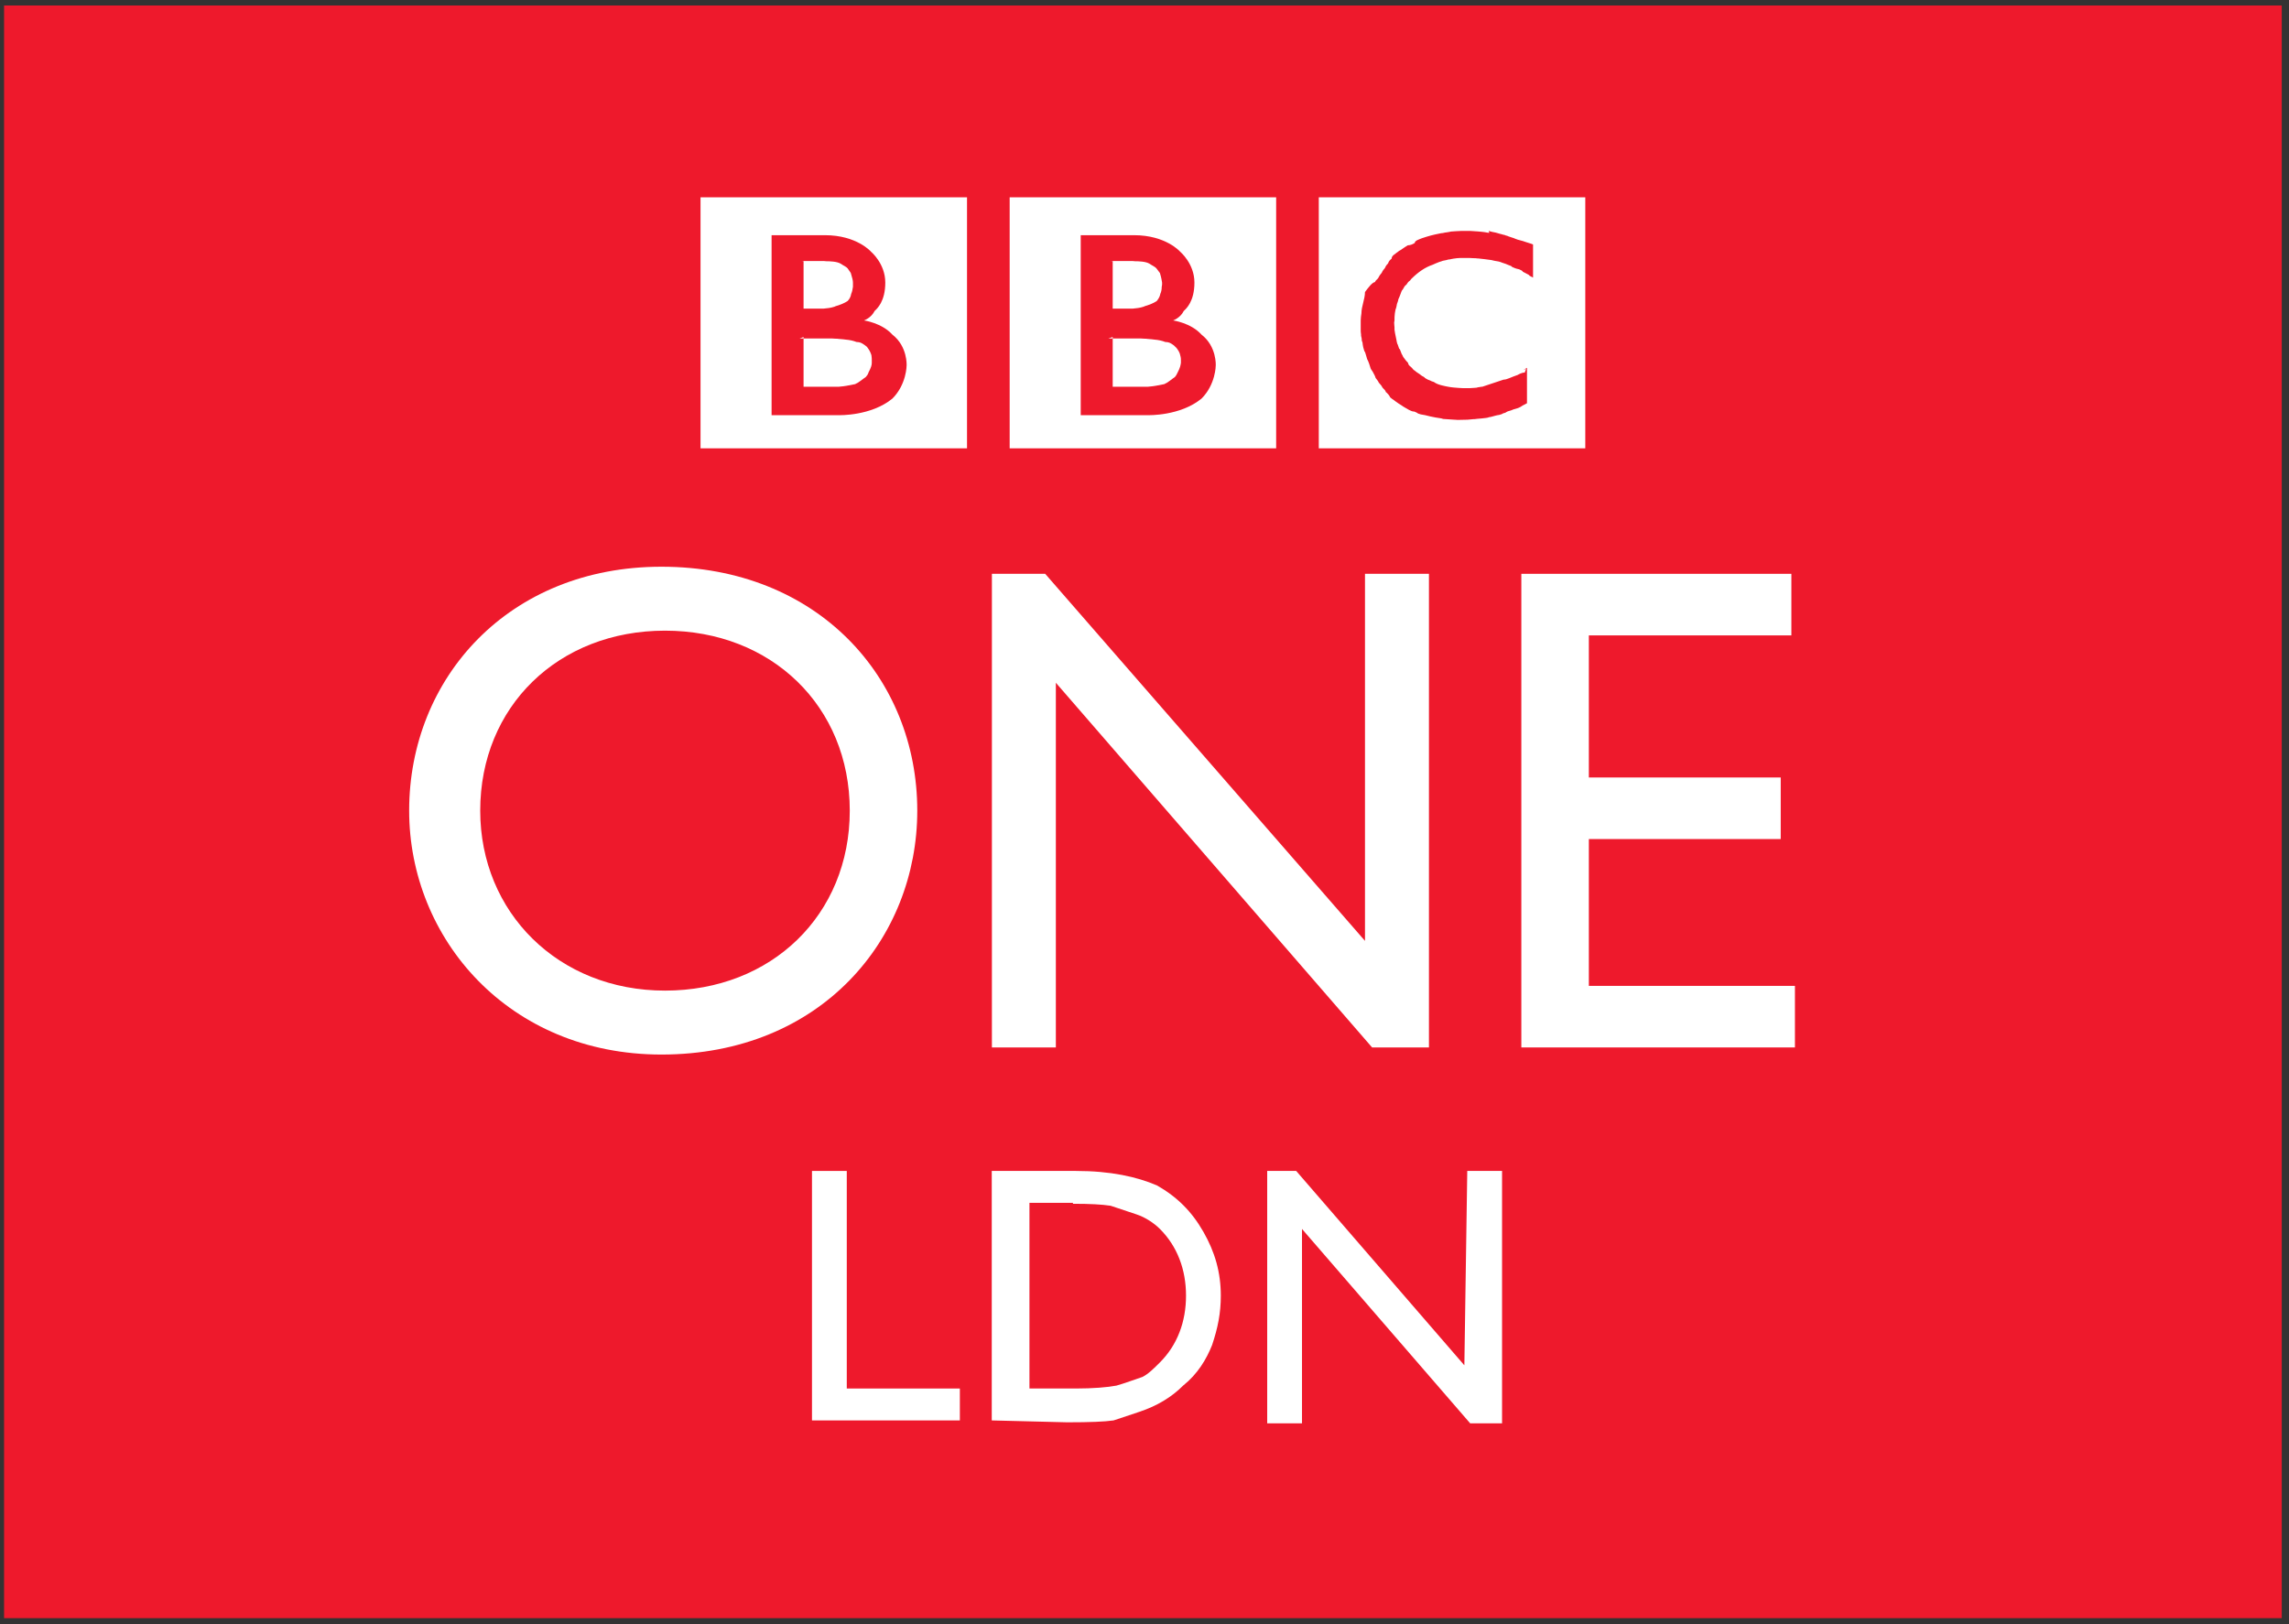
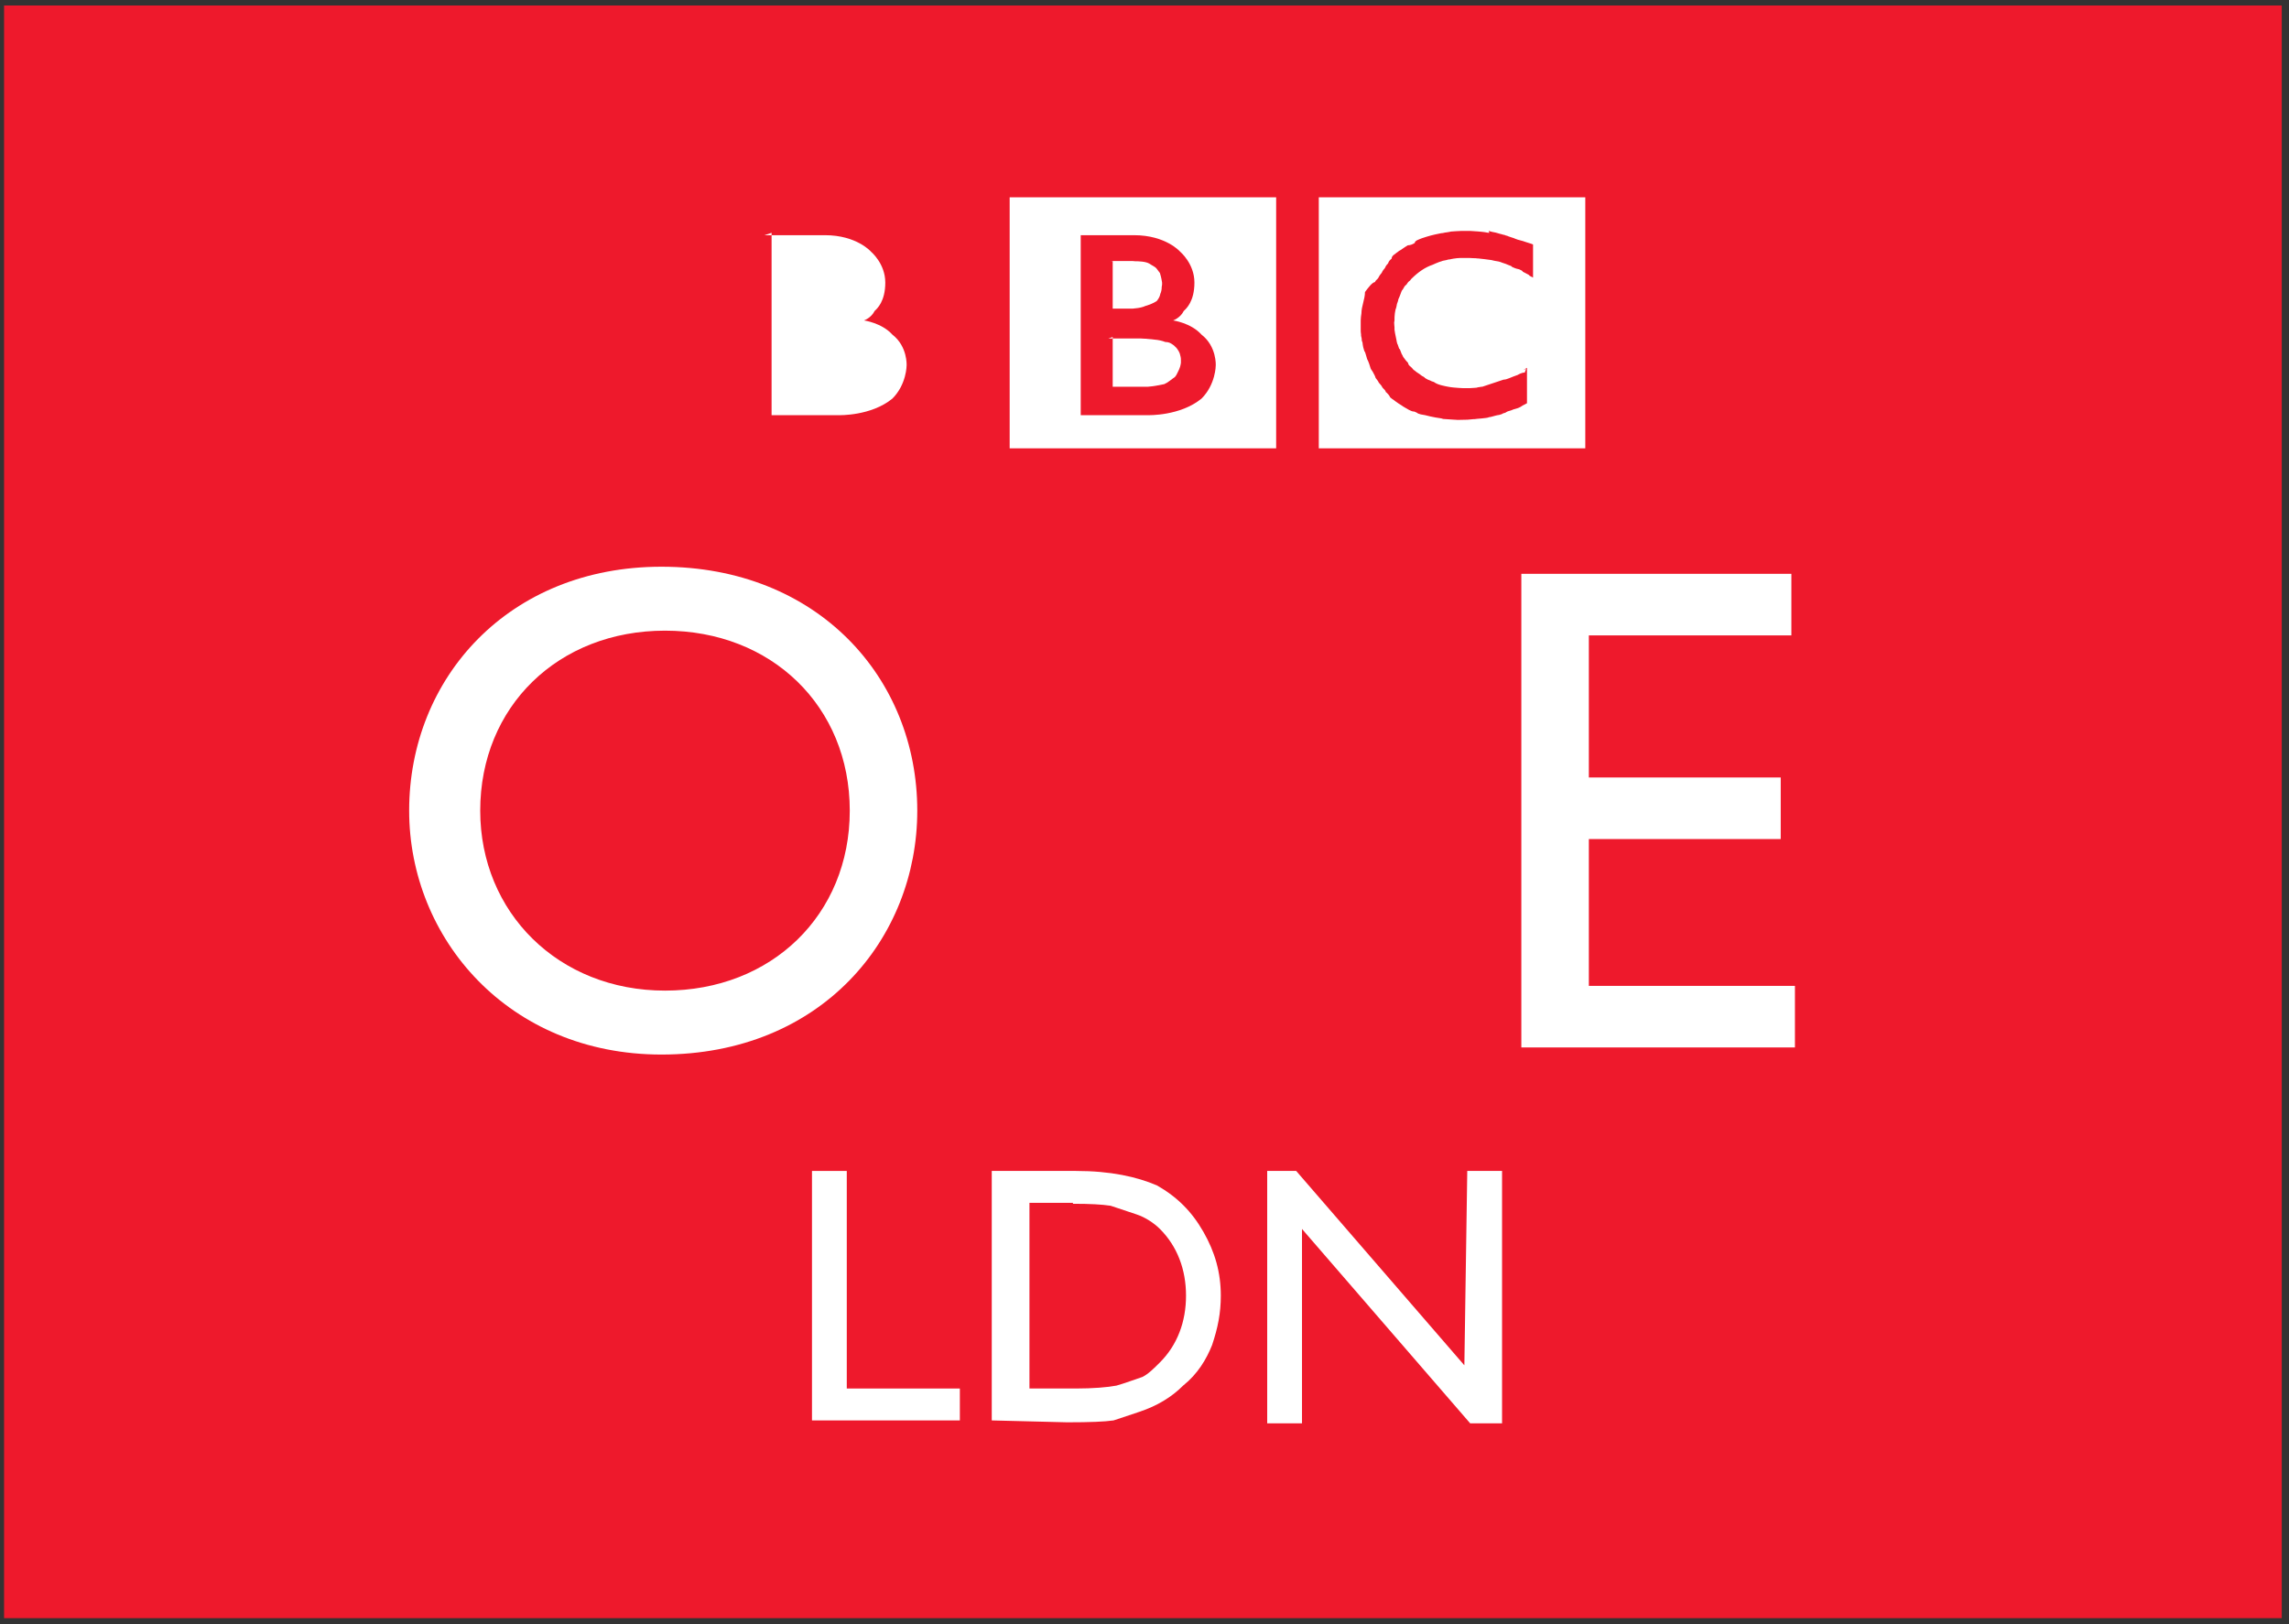
<svg xmlns="http://www.w3.org/2000/svg" xmlns:ns1="http://sodipodi.sourceforge.net/DTD/sodipodi-0.dtd" xmlns:ns2="http://www.inkscape.org/namespaces/inkscape" width="200" height="141.928" id="svg2" ns1:version="0.32" ns2:version="0.48.4 r9939" version="1.0" ns2:output_extension="org.inkscape.output.svg.inkscape" ns1:docname="BBC_One_London_2002.svg">
  <rect width="100%" height="100%" fill="#333333" stroke="none" />
  <defs id="defs3309" />
  <ns1:namedview pagecolor="#ffffff" bordercolor="#666666" borderopacity="1" objecttolerance="10" gridtolerance="10" guidetolerance="10" ns2:pageopacity="0" ns2:pageshadow="2" ns2:window-width="1366" ns2:window-height="705" id="namedview3307" showgrid="false" fit-margin-top="0.5" fit-margin-left="0.5" fit-margin-right="0.5" fit-margin-bottom="0.5" ns2:zoom="3.6685481" ns2:cx="99.999999" ns2:cy="70.963847" ns2:window-x="-4" ns2:window-y="-4" ns2:window-maximized="1" ns2:current-layer="g4030" showguides="false" ns2:guide-bbox="true">
    <ns2:grid type="xygrid" id="grid3324" empspacing="5" visible="true" enabled="true" snapvisiblegridlinesonly="true" />
    <ns1:guide orientation="1,0" position="100.777,39.938" id="guide6000" />
  </ns1:namedview>
  <g ns2:label="Layer 1" ns2:groupmode="layer" id="layer1" transform="translate(-122.286,-672.383)">
    <g clip-path="url(#id124)" id="g4030" transform="matrix(310.466,0,0,-206.947,67.069,832.004)">
      <path style="fill:#ee192c;fill-rule:nonzero;stroke:none" d="m 0.179,0.088 0.641,0 0,0.681 -0.641,0 0,-0.681 z" id="path4032" ns2:connector-curvature="0" />
      <g transform="scale(0.816,-1.225)" style="font-size:0.127px;font-style:normal;font-variant:normal;font-weight:normal;font-stretch:normal;text-align:center;line-height:125%;letter-spacing:0px;word-spacing:-0.008px;text-anchor:middle;fill:#ffffff;fill-opacity:1;fill-rule:nonzero;stroke:none;font-family:Gill Sans MT;-inkscape-font-specification:Gill Sans MT" id="text4077">
        <path d="m 0.498,-0.226 0.012,0 0,0.075 0.039,0 0,0.011 -0.051,0 z" style="fill:#ffffff;-inkscape-font-specification:Gill Sans MT" id="path3209" />
        <path d="m 0.56,-0.14 0,-0.086 0.029,0 c 0.012,9e-8 0.021,0.002 0.028,0.005 0.007,0.004 0.012,0.009 0.016,0.016 0.004,0.007 0.006,0.014 0.006,0.022 -9e-8,0.006 -0.001,0.011 -0.003,0.017 -0.002,0.005 -0.005,0.01 -0.01,0.014 -0.004,0.004 -0.009,0.007 -0.015,0.009 -0.003,0.001 -0.006,0.002 -0.009,0.003 -0.003,4.3373e-4 -0.008,6.506e-4 -0.016,6.506e-4 z m 0.028,-0.075 -0.015,0 0,0.064 0.016,0 c 0.006,10e-9 0.011,-4.2339e-4 0.014,-0.001 0.003,-8.468e-4 0.006,-0.002 0.009,-0.003 0.002,-0.001 0.004,-0.003 0.006,-0.005 0.006,-0.006 0.009,-0.014 0.009,-0.023 -7e-8,-0.009 -0.003,-0.017 -0.009,-0.023 -0.002,-0.002 -0.005,-0.004 -0.008,-0.005 -0.003,-0.001 -0.006,-0.002 -0.009,-0.003 -0.003,-4.5432e-4 -0.007,-6.8151e-4 -0.013,-6.8158e-4 z" style="fill:#ffffff;-inkscape-font-specification:Gill Sans MT" id="path3211" />
        <path d="m 0.724,-0.226 0.012,0 0,0.087 -0.011,0 -0.058,-0.067 0,0.067 -0.012,0 0,-0.087 0.01,0 0.058,0.067 z" style="fill:#ffffff;-inkscape-font-specification:Gill Sans MT" id="path3213" />
      </g>
      <path style="fill:#ffffff;fill-rule:nonzero;stroke:none" d="m 0.597,0.673 c -3e-4,0 -7e-4,10e-5 -0.001,2e-4 l -4e-4,10e-5 c -6e-4,10e-5 -0.001,2e-4 -0.002,3e-4 -4e-4,0 -8e-4,10e-5 -0.001,10e-5 -7e-4,10e-5 -0.001,10e-5 -0.002,10e-5 -3e-4,0 -5e-4,0 -8e-4,0 -5e-4,0 -0.001,0 -0.002,-10e-5 -4e-4,0 -7e-4,-10e-5 -0.001,-10e-5 -4e-4,0 -9e-4,-1e-4 -0.001,-2e-4 l -4e-4,-10e-5 -4e-4,-10e-5 -5e-4,-10e-5 c -2e-4,-10e-5 -4e-4,-10e-5 -6e-4,-2e-4 -3e-4,0 -6e-4,-10e-5 -9e-4,-2e-4 -0.002,-6e-4 -0.003,-0.001 -0.005,-0.002 -8e-4,-5e-4 -0.002,-0.001 -0.002,-0.002 -6e-4,-5e-4 -0.001,-9e-4 -0.002,-0.001 -5e-4,-5e-4 -0.001,-9e-4 -0.002,-0.002 -3e-4,-2e-4 -6e-4,-5e-4 -8e-4,-8e-4 -3e-4,-3e-4 -5e-4,-5e-4 -7e-4,-8e-4 -5e-4,-5e-4 -0.001,-0.001 -0.001,-0.002 -4e-4,-5e-4 -8e-4,-0.001 -0.001,-0.002 -3e-4,-5e-4 -6e-4,-9e-4 -9e-4,-0.002 -3e-4,-5e-4 -6e-4,-0.001 -9e-4,-0.002 -3e-4,-6e-4 -6e-4,-0.001 -9e-4,-0.002 -2e-4,-4e-4 -4e-4,-9e-4 -6e-4,-0.001 -2e-4,-3e-4 -3e-4,-6e-4 -4e-4,-9e-4 C 0.564,0.652 0.563,0.65 0.562,0.648 0.562,0.645 0.561,0.642 0.561,0.639 c -10e-5,-0.001 -2e-4,-0.002 -2e-4,-0.003 0,-8e-4 0,-0.002 0,-0.002 0,-6e-4 0,-0.001 0,-0.002 0,-6e-4 0,-0.001 10e-5,-0.002 l 0,-5e-4 c 10e-5,-7e-4 2e-4,-0.001 2e-4,-0.002 1e-4,-3e-4 1e-4,-6e-4 2e-4,-8e-4 0,-6e-4 10e-5,-0.001 2e-4,-0.002 2e-4,-8e-4 3e-4,-0.002 5e-4,-0.002 2e-4,-8e-4 4e-4,-0.002 6e-4,-0.003 4e-4,-0.001 8e-4,-0.003 0.001,-0.004 2e-4,-7e-4 5e-4,-0.001 8e-4,-0.002 2e-4,-6e-4 4e-4,-0.001 6e-4,-0.002 3e-4,-7e-4 6e-4,-0.001 9e-4,-0.002 3e-4,-6e-4 7e-4,-0.001 0.001,-0.002 4e-4,-8e-4 8e-4,-0.001 0.001,-0.002 l 2e-4,-2e-4 c 3e-4,-5e-4 7e-4,-0.001 0.001,-0.002 3e-4,-3e-4 5e-4,-7e-4 9e-4,-0.001 3e-4,-4e-4 6e-4,-7e-4 9e-4,-0.001 3e-4,-4e-4 8e-4,-8e-4 0.001,-0.001 4e-4,-4e-4 9e-4,-9e-4 0.001,-0.001 0.001,-8e-4 0.002,-0.002 0.003,-0.002 5e-4,-3e-4 9e-4,-6e-4 0.001,-8e-4 5e-4,-3e-4 0.001,-5e-4 0.002,-7e-4 9e-4,-4e-4 0.002,-7e-4 0.003,-0.001 8e-4,-2e-4 0.002,-4e-4 0.002,-6e-4 8e-4,-10e-5 0.002,-2e-4 0.003,-3e-4 4e-4,0 9e-4,-10e-5 0.001,-10e-5 2e-4,0 4e-4,0 6e-4,0 0.002,0 0.003,10e-5 0.004,3e-4 l 3e-4,0 c 5e-4,10e-5 0.001,2e-4 0.002,3e-4 7e-4,10e-5 0.002,3e-4 0.002,5e-4 4e-4,10e-5 9e-4,2e-4 0.001,3e-4 6e-4,2e-4 0.001,5e-4 0.002,7e-4 5e-4,2e-4 9e-4,4e-4 0.001,6e-4 5e-4,2e-4 9e-4,4e-4 0.001,6e-4 l 4e-4,3e-4 c 2e-4,10e-5 5e-4,2e-4 9e-4,4e-4 4e-4,3e-4 0.001,6e-4 0.002,0.001 4e-4,3e-4 8e-4,5e-4 0.001,8e-4 3e-4,3e-4 7e-4,6e-4 0.001,8e-4 2e-4,2e-4 3e-4,3e-4 5e-4,4e-4 l 0,0.015 c -10e-5,-10e-5 -2e-4,-2e-4 -3e-4,-3e-4 l -7e-4,-6e-4 C 0.608,0.616 0.607,0.615 0.607,0.614 0.606,0.614 0.605,0.613 0.605,0.613 0.603,0.612 0.602,0.611 0.601,0.611 0.599,0.61 0.597,0.609 0.595,0.608 c -2e-4,0 -4e-4,0 -6e-4,-10e-5 -5e-4,-10e-5 -9e-4,-2e-4 -0.001,-3e-4 -6e-4,-10e-5 -0.001,-10e-5 -0.002,-2e-4 -4e-4,0 -7e-4,0 -0.001,0 -7e-4,0 -0.001,0 -0.002,10e-5 -8e-4,10e-5 -0.002,2e-4 -0.003,5e-4 -0.001,3e-4 -0.003,8e-4 -0.004,0.002 -2e-4,10e-5 -4e-4,2e-4 -6e-4,3e-4 -2e-4,10e-5 -3e-4,2e-4 -4e-4,3e-4 -2e-4,10e-5 -5e-4,3e-4 -7e-4,4e-4 -4e-4,3e-4 -9e-4,7e-4 -0.001,0.001 -2e-4,2e-4 -4e-4,4e-4 -7e-4,6e-4 -2e-4,2e-4 -4e-4,5e-4 -6e-4,7e-4 -3e-4,3e-4 -6e-4,6e-4 -9e-4,9e-4 -3e-4,3e-4 -5e-4,7e-4 -8e-4,9e-4 l -3e-4,5e-4 -10e-5,2e-4 -1e-4,2e-4 -10e-5,10e-5 c -5e-4,7e-4 -9e-4,0.001 -0.001,0.002 -2e-4,3e-4 -4e-4,7e-4 -6e-4,0.001 -2e-4,3e-4 -3e-4,7e-4 -5e-4,0.001 -2e-4,3e-4 -3e-4,6e-4 -4e-4,0.001 -2e-4,5e-4 -4e-4,0.001 -6e-4,0.002 -10e-5,4e-4 -2e-4,9e-4 -4e-4,0.001 -2e-4,7e-4 -4e-4,0.002 -5e-4,0.002 -10e-5,5e-4 -2e-4,0.001 -3e-4,0.002 -3e-4,0.002 -4e-4,0.003 -5e-4,0.004 0,4e-4 0,8e-4 0,0.001 0,6e-4 -10e-5,0.001 -10e-5,0.002 0,3e-4 10e-5,6e-4 10e-5,9e-4 0,9e-4 0,0.002 1e-4,0.003 10e-5,7e-4 2e-4,0.002 3e-4,0.002 10e-5,6e-4 2e-4,0.001 3e-4,0.002 10e-5,5e-4 3e-4,0.001 4e-4,0.002 10e-5,3e-4 2e-4,7e-4 3e-4,0.001 10e-5,5e-4 3e-4,0.001 5e-4,0.002 10e-5,4e-4 2e-4,8e-4 4e-4,0.001 3e-4,8e-4 7e-4,0.002 0.001,0.002 10e-5,3e-4 3e-4,6e-4 4e-4,9e-4 2e-4,4e-4 4e-4,7e-4 7e-4,0.001 10e-5,2e-4 2e-4,4e-4 3e-4,6e-4 0.002,0.003 0.004,0.005 0.006,0.006 3e-4,2e-4 6e-4,4e-4 9e-4,6e-4 4e-4,2e-4 7e-4,4e-4 0.001,6e-4 4e-4,2e-4 7e-4,3e-4 0.001,5e-4 3e-4,1e-4 7e-4,2e-4 0.001,3e-4 4e-4,2e-4 7e-4,3e-4 0.001,3e-4 4e-4,2e-4 8e-4,2e-4 0.001,3e-4 3e-4,10e-5 7e-4,10e-5 0.001,2e-4 7e-4,10e-5 0.001,10e-5 0.002,10e-5 3e-4,0 5e-4,0 7e-4,0 5e-4,0 0.001,0 0.002,-10e-5 3e-4,0 7e-4,0 0.001,-1e-4 6e-4,0 0.001,-2e-4 0.002,-3e-4 5e-4,-10e-5 0.001,-2e-4 0.002,-4e-4 6e-4,-2e-4 0.001,-4e-4 0.002,-6e-4 4e-4,-2e-4 8e-4,-3e-4 0.001,-5e-4 4e-4,-2e-4 8e-4,-4e-4 0.001,-5e-4 5e-4,-3e-4 8e-4,-5e-4 8e-4,-5e-4 5e-4,-2e-4 9e-4,-5e-4 0.001,-8e-4 6e-4,-4e-4 0.001,-7e-4 0.002,-0.001 5e-4,-3e-4 0.001,-7e-4 0.001,-0.001 3e-4,-2e-4 6e-4,-5e-4 9e-4,-7e-4 6e-4,-4e-4 0.001,-8e-4 0.001,-0.001 l 0.001,-8e-4 0,0.014 c 0,0 -6e-4,4e-4 -0.002,0.001 -5e-4,3e-4 -0.001,5e-4 -0.002,9e-4 -4e-4,10e-5 -7e-4,4e-4 -0.001,5e-4 -3e-4,2e-4 -6e-4,4e-4 -9e-4,5e-4 -4e-4,2e-4 -8e-4,4e-4 -0.001,5e-4 -2e-4,2e-4 -5e-4,3e-4 -8e-4,4e-4 l -3e-4,2e-4 c -2e-4,0 -6e-4,2e-4 -8e-4,3e-4 -4e-4,10e-5 -7e-4,3e-4 -0.001,4e-4 -2e-4,10e-5 -4e-4,2e-4 -7e-4,3e-4 -3e-4,10e-5 -7e-4,2e-4 -0.001,3e-4 -4e-4,2e-4 -8e-4,3e-4 -0.001,4e-4 z m -0.048,0.015 0.075,0 0,-0.106 -0.075,0 0,0.106" id="path4034" ns2:connector-curvature="0" />
      <path style="fill:#ffffff;fill-rule:nonzero;stroke:none" d="m 0.491,0.629 0,-0.021 0.009,0 c 0,0 2e-4,0 5e-4,0 3e-4,0 7e-4,0 0.001,10e-5 0.001,10e-5 0.002,4e-4 0.004,0.001 0.001,6e-4 0.002,0.002 0.003,0.003 3e-4,5e-4 5e-4,0.001 8e-4,0.002 7e-4,0.002 8e-4,0.003 9e-4,0.004 0,4e-4 0,6e-4 0,6e-4 0,0 0,3e-4 0,6e-4 0,4e-4 0,0.001 -2e-4,0.002 -10e-5,0.001 -5e-4,0.002 -0.001,0.003 -10e-5,2e-4 -3e-4,4e-4 -4e-4,6e-4 -2e-4,4e-4 -5e-4,7e-4 -8e-4,0.001 -5e-4,5e-4 -0.001,0.001 -0.002,0.001 -8e-4,5e-4 -0.002,9e-4 -0.003,0.001 -5e-4,10e-5 -0.001,2e-4 -0.002,3e-4 -3e-4,10e-5 -7e-4,10e-5 -0.001,10e-5 -3e-4,0 -7e-4,10e-5 -0.001,10e-5 -0.003,0 -0.009,0 -0.009,0" id="path4036" ns2:connector-curvature="0" />
      <path style="fill:#ffffff;fill-rule:nonzero;stroke:none" d="m 0.491,0.661 0,-0.02 0.004,0 c 0,0 3e-4,0 7e-4,0 3e-4,0 7e-4,0 0.001,0 9e-4,10e-5 0.002,3e-4 0.003,8e-4 2e-4,2e-4 5e-4,3e-4 7e-4,4e-4 0.001,5e-4 0.002,0.001 0.003,0.002 5e-4,9e-4 9e-4,0.002 0.001,0.003 3e-4,0.001 4e-4,0.002 4e-4,0.003 10e-5,7e-4 10e-5,0.001 10e-5,0.001 0,0 0,3e-4 0,8e-4 -10e-5,9e-4 -2e-4,0.002 -6e-4,0.004 -3e-4,6e-4 -5e-4,0.001 -0.001,0.002 -5e-4,8e-4 -0.001,0.001 -0.002,0.002 -0.001,9e-4 -0.003,0.001 -0.004,0.001 -6e-4,10e-5 -0.001,10e-5 -0.001,10e-5 -9e-4,0 -0.006,0 -0.006,0" id="path4038" ns2:connector-curvature="0" />
      <path style="fill:#ffffff;fill-rule:nonzero;stroke:none" d="m 0.482,0.673 0,-0.077 0.019,0 c 0,0 0.009,-4e-4 0.015,0.007 0.004,0.006 0.004,0.014 0.004,0.014 0,0 3e-4,0.008 -0.004,0.013 -0.003,0.005 -0.008,0.006 -0.008,0.006 0,0 0.002,0.001 0.003,0.004 7e-4,0.001 0.003,0.004 0.003,0.012 0,0.008 -0.004,0.013 -0.004,0.013 0,0 -0.004,0.007 -0.013,0.007 l -0.017,0 z m -0.02,0.015 0.075,0 0,-0.106 -0.075,0 0,0.106" id="path4040" ns2:connector-curvature="0" />
      <path style="fill:#ffffff;fill-rule:nonzero;stroke:none" d="m 0.404,0.629 0,-0.021 0.009,0 c 0,0 2e-4,0 5e-4,0 3e-4,0 7e-4,0 0.001,10e-5 0.001,10e-5 0.002,4e-4 0.004,0.001 0.001,6e-4 0.002,0.002 0.003,0.003 3e-4,5e-4 6e-4,0.001 8e-4,0.002 7e-4,0.002 9e-4,0.003 9e-4,0.004 0,4e-4 0,6e-4 0,6e-4 0,0 0,3e-4 0,6e-4 0,4e-4 0,0.001 -10e-5,0.002 -2e-4,0.001 -5e-4,0.002 -0.001,0.003 -10e-5,2e-4 -2e-4,4e-4 -3e-4,6e-4 -3e-4,4e-4 -6e-4,7e-4 -9e-4,0.001 -5e-4,5e-4 -0.001,0.001 -0.002,0.001 -8e-4,5e-4 -0.002,9e-4 -0.003,0.001 -5e-4,10e-5 -0.001,2e-4 -0.002,3e-4 -3e-4,10e-5 -7e-4,10e-5 -0.001,10e-5 -3e-4,0 -7e-4,10e-5 -0.001,10e-5 -0.003,0 -0.009,0 -0.009,0" id="path4042" ns2:connector-curvature="0" />
      <path style="fill:#ffffff;fill-rule:nonzero;stroke:none" d="m 0.404,0.661 0,-0.02 0.004,0 c 0,0 3e-4,0 7e-4,0 3e-4,0 7e-4,0 0.001,0 9e-4,10e-5 0.002,3e-4 0.003,8e-4 2e-4,2e-4 5e-4,3e-4 7e-4,4e-4 0.001,5e-4 0.002,0.001 0.003,0.002 6e-4,9e-4 9e-4,0.002 0.001,0.003 3e-4,0.001 4e-4,0.002 5e-4,0.003 0,7e-4 0,0.001 0,0.001 0,0 0,3e-4 0,8e-4 0,9e-4 -2e-4,0.002 -6e-4,0.004 -2e-4,6e-4 -5e-4,0.001 -9e-4,0.002 -5e-4,8e-4 -0.001,0.001 -0.002,0.002 -0.001,9e-4 -0.003,0.001 -0.004,0.001 -5e-4,10e-5 -0.001,10e-5 -0.001,10e-5 -9e-4,0 -0.006,0 -0.006,0" id="path4044" ns2:connector-curvature="0" />
-       <path style="fill:#ffffff;fill-rule:nonzero;stroke:none" d="m 0.395,0.673 0,-0.077 0.019,0 c 0,0 0.009,-4e-4 0.015,0.007 0.004,0.006 0.004,0.014 0.004,0.014 0,0 3e-4,0.008 -0.004,0.013 -0.003,0.005 -0.008,0.006 -0.008,0.006 0,0 0.002,0.001 0.003,0.004 7e-4,0.001 0.003,0.004 0.003,0.012 0,0.008 -0.004,0.013 -0.004,0.013 0,0 -0.004,0.007 -0.013,0.007 l -0.017,0 z m -0.02,0.015 0.075,0 0,-0.106 -0.075,0 0,0.106" id="path4046" ns2:connector-curvature="0" />
+       <path style="fill:#ffffff;fill-rule:nonzero;stroke:none" d="m 0.395,0.673 0,-0.077 0.019,0 c 0,0 0.009,-4e-4 0.015,0.007 0.004,0.006 0.004,0.014 0.004,0.014 0,0 3e-4,0.008 -0.004,0.013 -0.003,0.005 -0.008,0.006 -0.008,0.006 0,0 0.002,0.001 0.003,0.004 7e-4,0.001 0.003,0.004 0.003,0.012 0,0.008 -0.004,0.013 -0.004,0.013 0,0 -0.004,0.007 -0.013,0.007 l -0.017,0 z " id="path4046" ns2:connector-curvature="0" />
      <path style="fill:#ffffff;fill-rule:nonzero;stroke:none" d="m 0.293,0.429 c 0,-0.054 0.028,-0.103 0.071,-0.103 0.045,0 0.072,0.049 0.072,0.103 0,0.056 -0.028,0.103 -0.072,0.103 -0.043,0 -0.071,-0.047 -0.071,-0.103 z m 0.02,0 c 0,0.044 0.022,0.076 0.052,0.076 0.03,0 0.052,-0.032 0.052,-0.076 0,-0.044 -0.022,-0.076 -0.052,-0.076 -0.03,0 -0.052,0.033 -0.052,0.076" id="path4048" ns2:connector-curvature="0" />
-       <path style="fill:#ffffff;fill-rule:nonzero;stroke:none" d="m 0.58,0.529 -0.018,0 0,-0.155 -0.09,0.155 -0.015,0 0,-0.2 0.018,0 0,0.154 0.089,-0.154 0.016,0 0,0.2" id="path4050" ns2:connector-curvature="0" />
      <path style="fill:#ffffff;fill-rule:nonzero;stroke:none" d="m 0.682,0.529 -0.076,0 0,-0.2 0.077,0 0,0.026 -0.058,0 0,0.062 0.054,0 0,0.026 -0.054,0 0,0.06 0.057,0 0,0.026" id="path4052" ns2:connector-curvature="0" />
    </g>
  </g>
</svg>